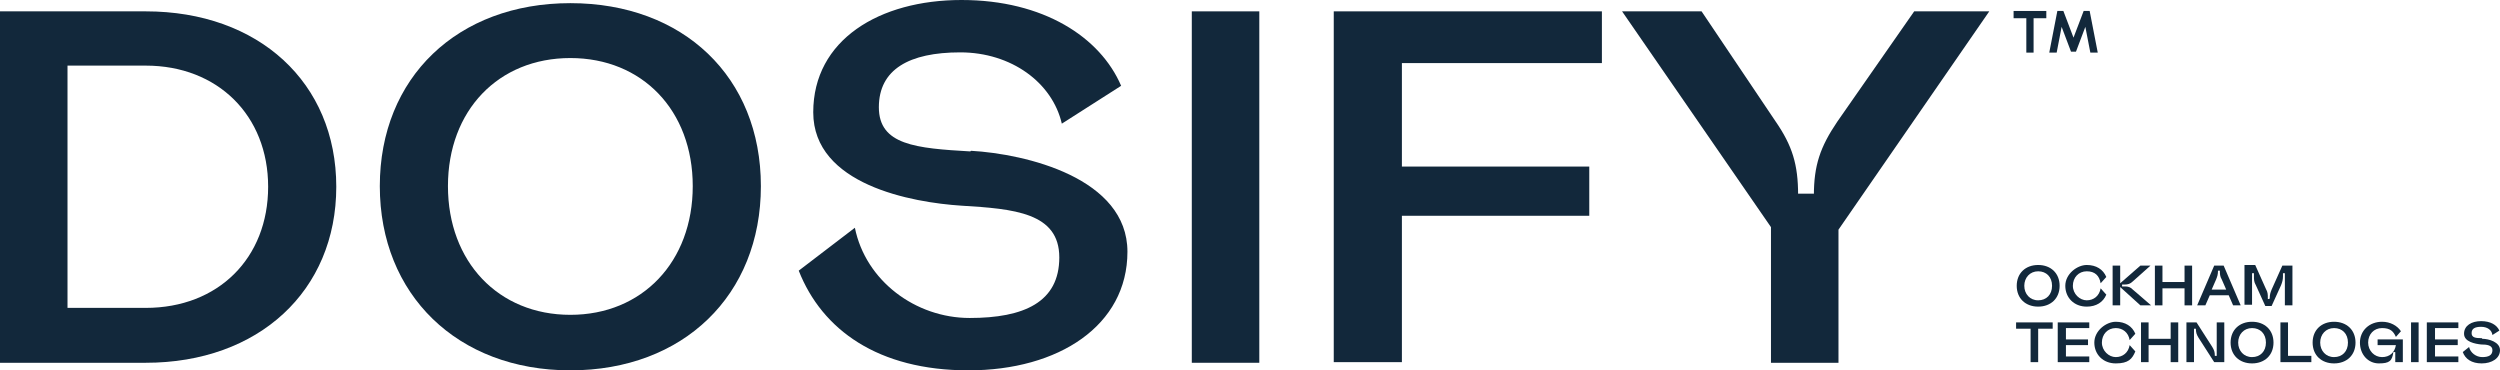
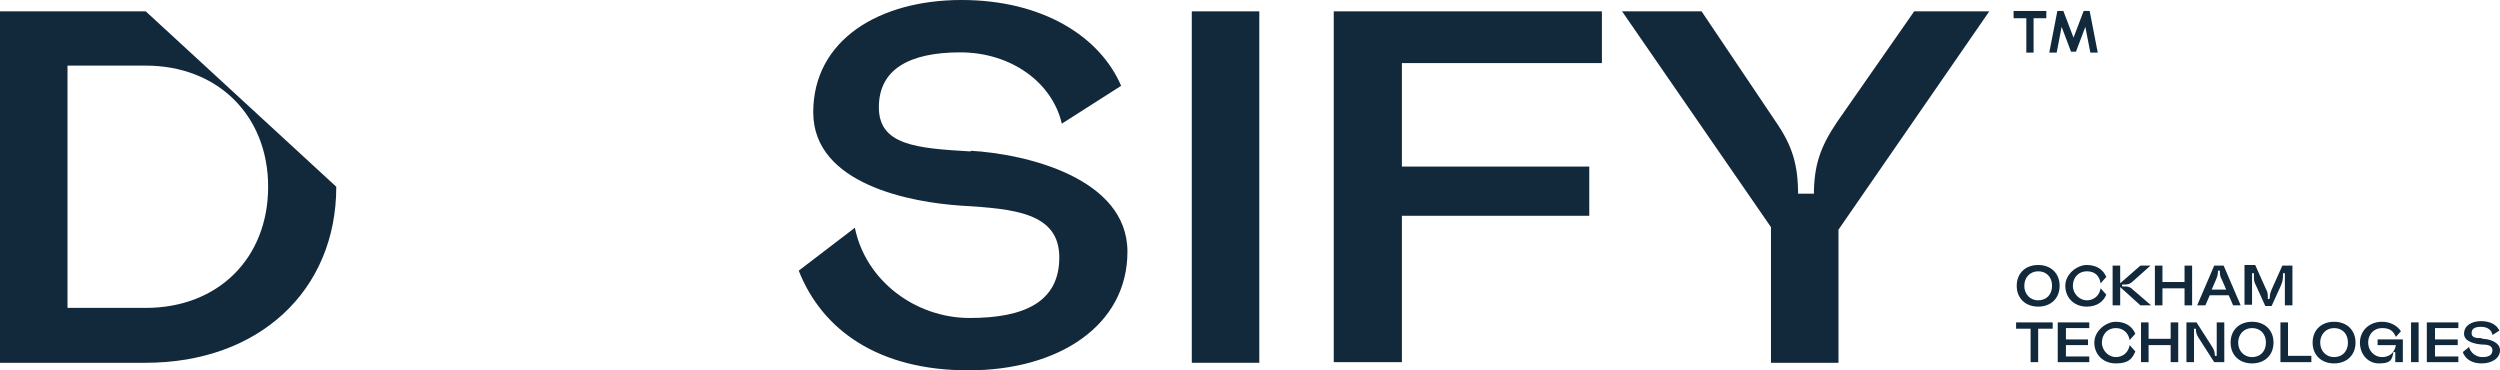
<svg xmlns="http://www.w3.org/2000/svg" id="Layer_1" viewBox="0 0 396.25 58.7">
  <polygon points="326.15 57.4 331.15 57.4 331.15 56.5 327.45 56.5 327.45 54.7 330.95 54.7 330.95 53.8 327.45 53.8 327.45 52 331.15 52 331.15 51.1 326.15 51.1 326.15 57.4" fill="#12283b" />
  <polygon points="319.55 52.1 321.85 52.1 321.85 57.4 323.05 57.4 323.05 52.1 325.35 52.1 325.35 51.1 319.55 51.1 319.55 52.1" fill="#12283b" />
  <polygon points="211.4 57.4 222.2 57.4 222.2 34.2 251.9 34.2 251.9 26.4 222.2 26.4 222.2 10 253.9 10 253.9 1.8 211.4 1.8 211.4 57.4" fill="#12283b" />
  <path d="M303.4,1.8l-12.2,17.5c-2.7,4-3.7,6.9-3.7,11.7v-.3h-2.5v.2c0-4.8-.9-7.8-3.6-11.7l-11.7-17.4h-12.6l23.6,34.2v21.5h10.7v-21.1L315.3,1.8h-11.9Z" fill="#12283b" />
  <path d="M327.35,45.3c0,1.9,1.4,3.3,3.4,3.3,1.5,0,2.6-.7,3.1-1.9l-.9-1c-.2,1.2-1.1,1.9-2.2,1.9s-2.2-1-2.2-2.3.9-2.3,2.2-2.3,2,.7,2.2,1.9l.9-1c-.5-1.2-1.6-1.9-3.1-1.9s-3.4,1.4-3.4,3.3Z" fill="#12283b" />
-   <path d="M23.1,1.8H0v55.7h23.1c17.9,0,30.2-11.4,30.2-27.9S41,1.8,23.1,1.8ZM23.1,48.8h-12.4V10.4h12.4c11.4,0,19.4,7.9,19.4,19.2s-7.9,19.2-19.4,19.2Z" fill="#12283b" />
+   <path d="M23.1,1.8H0v55.7h23.1c17.9,0,30.2-11.4,30.2-27.9ZM23.1,48.8h-12.4V10.4h12.4c11.4,0,19.4,7.9,19.4,19.2s-7.9,19.2-19.4,19.2Z" fill="#12283b" />
  <path d="M356.95,43.3h.3v.5c0,.5,0,.9.3,1.4l1.5,3.3h1l1.5-3.3c.2-.5.3-.9.3-1.4v-.5h.3v5.1h1.2v-6.3h-1.6l-1.7,3.8c-.2.5-.3.8-.3,1.4,0,.1-.3.1-.3.1v-.2c0-.5,0-.9-.3-1.4l-1.7-3.8h-1.7v6.3h1.2v-5Z" fill="#12283b" />
  <path d="M153.9,23.9l-.1.1c-8.6-.5-14.5-1-14.5-7s4.8-8.7,12.9-8.7,14.6,4.8,16.1,11.3l9.4-6c-3.3-7.7-12.3-13.6-25.3-13.6s-23.5,6.3-23.5,17.8,15.7,14.3,23.5,14.8c8.3.5,15.5,1.1,15.5,8.2s-5.6,9.6-14.2,9.6-16.5-5.9-18.2-14.3l-8.9,6.8c3.7,9.4,12.6,15.8,26.9,15.8s25.2-7.1,25.2-18.8-16.1-15.5-24.8-16Z" fill="#12283b" />
  <rect x="188.9" y="1.8" width="10.7" height="55.7" fill="#12283b" />
-   <path d="M90.4.5c-17.9,0-30.2,11.8-30.2,29s12.3,29.2,30.2,29.2,30.2-11.9,30.2-29.2S108.3.5,90.4.5ZM90.4,49.9c-11.4,0-19.4-8.4-19.4-20.4s8-20.3,19.4-20.3,19.4,8.3,19.4,20.3-8,20.4-19.4,20.4Z" fill="#12283b" />
  <path d="M323.05,42c-2,0-3.4,1.3-3.4,3.3s1.4,3.3,3.4,3.3,3.4-1.3,3.4-3.3-1.4-3.3-3.4-3.3ZM323.05,47.6c-1.3,0-2.2-1-2.2-2.3s.9-2.3,2.2-2.3,2.2.9,2.2,2.3-.9,2.3-2.2,2.3Z" fill="#12283b" />
  <path d="M369.95,51c-2,0-3.4,1.3-3.4,3.3s1.4,3.3,3.4,3.3,3.4-1.3,3.4-3.3-1.4-3.3-3.4-3.3ZM369.95,56.6c-1.3,0-2.2-1-2.2-2.3s.9-2.3,2.2-2.3,2.2.9,2.2,2.3-.9,2.3-2.2,2.3Z" fill="#12283b" />
  <path d="M335.35,52c1.1,0,2,.7,2.2,1.9l.9-1c-.5-1.2-1.6-1.9-3.1-1.9s-3.4,1.4-3.4,3.3,1.4,3.3,3.4,3.3,2.6-.7,3.1-1.9l-.9-1c-.2,1.2-1.1,1.9-2.2,1.9s-2.2-1-2.2-2.3.9-2.3,2.2-2.3Z" fill="#12283b" />
  <polygon points="362.65 51.1 361.45 51.1 361.45 57.4 366.35 57.4 366.35 56.4 362.65 56.4 362.65 51.1" fill="#12283b" />
  <polygon points="384.65 57.4 389.65 57.4 389.65 56.5 385.95 56.5 385.95 54.7 389.55 54.7 389.55 53.8 385.95 53.8 385.95 52 389.65 52 389.65 51.1 384.65 51.1 384.65 57.4" fill="#12283b" />
  <path d="M393.45,53.7l-.1-.1c-1,0-1.6-.1-1.6-.8s.5-1,1.5-1,1.7.5,1.8,1.3l1.1-.7c-.4-.9-1.4-1.5-2.9-1.5s-2.7.7-2.7,2,1.8,1.6,2.7,1.7c.9,0,1.8.1,1.8.9s-.6,1.1-1.6,1.1-1.9-.7-2.1-1.6l-1,.8c.4,1.1,1.4,1.8,3,1.8s2.9-.8,2.9-2.1-1.8-1.8-2.8-1.8Z" fill="#12283b" />
  <path d="M356.95,51c-2,0-3.4,1.3-3.4,3.3s1.4,3.3,3.4,3.3,3.4-1.3,3.4-3.3-1.4-3.3-3.4-3.3ZM356.95,56.6c-1.3,0-2.2-1-2.2-2.3s.9-2.3,2.2-2.3,2.2.9,2.2,2.3-.9,2.3-2.2,2.3Z" fill="#12283b" />
  <rect x="382.15" y="51.1" width="1.2" height="6.3" fill="#12283b" />
  <path d="M376.85,54.7h2.9c-.2,1.2-1,1.9-2.2,1.9s-2.2-1-2.2-2.3.9-2.3,2.2-2.3,1.8.5,2.2,1.4l.8-.9c-.6-.9-1.7-1.5-3-1.5-2,0-3.5,1.4-3.5,3.3s1.3,3.3,3,3.3,2.1-.4,2.3-1.8h.3v1.6h1.2v-3.6h-4v.9Z" fill="#12283b" />
  <polygon points="344.05 53.7 340.55 53.7 340.55 51.1 339.35 51.1 339.35 57.4 340.55 57.4 340.55 54.7 344.05 54.7 344.05 57.4 345.25 57.4 345.25 51.1 344.05 51.1 344.05 53.7" fill="#12283b" />
  <path d="M355.15,48.4l-2.7-6.3h-1.5l-2.7,6.3h1.3l.7-1.6h3l.7,1.6h1.2ZM350.65,45.9h-.1l.7-1.6c.2-.5.3-.8.3-1.4h.3c0,.5,0,.9.3,1.4l.7,1.6h-2.2Z" fill="#12283b" />
  <path d="M338.05,45.9c-.4-.4-.7-.5-1.3-.5h-.4v-.3h.4c.5,0,.9-.1,1.3-.5l2.8-2.5h-1.6l-3.2,2.8v-2.8h-1.2v6.3h1.2v-2.9l3.2,2.9h1.7l-2.9-2.5Z" fill="#12283b" />
  <polygon points="347.45 48.4 347.45 42.1 346.25 42.1 346.25 44.7 342.75 44.7 342.75 42.1 341.55 42.1 341.55 48.4 342.75 48.4 342.75 45.7 346.25 45.7 346.25 48.4 347.45 48.4" fill="#12283b" />
  <path d="M351.35,56.4h-.3c0-.6-.1-.9-.4-1.4l-2.5-3.9h-1.6v6.3h1.2v-5.3h.3c0,.6.1.9.4,1.4l2.5,3.9h1.6v-6.3h-1.2v5.3Z" fill="#12283b" />
  <polygon points="321.173 8.339 322.323 8.339 322.323 2.889 324.341 2.889 324.341 1.738 319.154 1.738 319.154 2.889 321.173 2.889 321.173 8.339" fill="#12283b" />
  <polygon points="326.769 4.256 328.255 8.188 329.042 8.188 330.527 4.256 331.319 8.339 332.494 8.339 331.211 1.738 330.259 1.738 328.651 5.968 327.043 1.738 326.091 1.738 324.808 8.339 325.982 8.339 326.769 4.256" fill="#12283b" />
</svg>